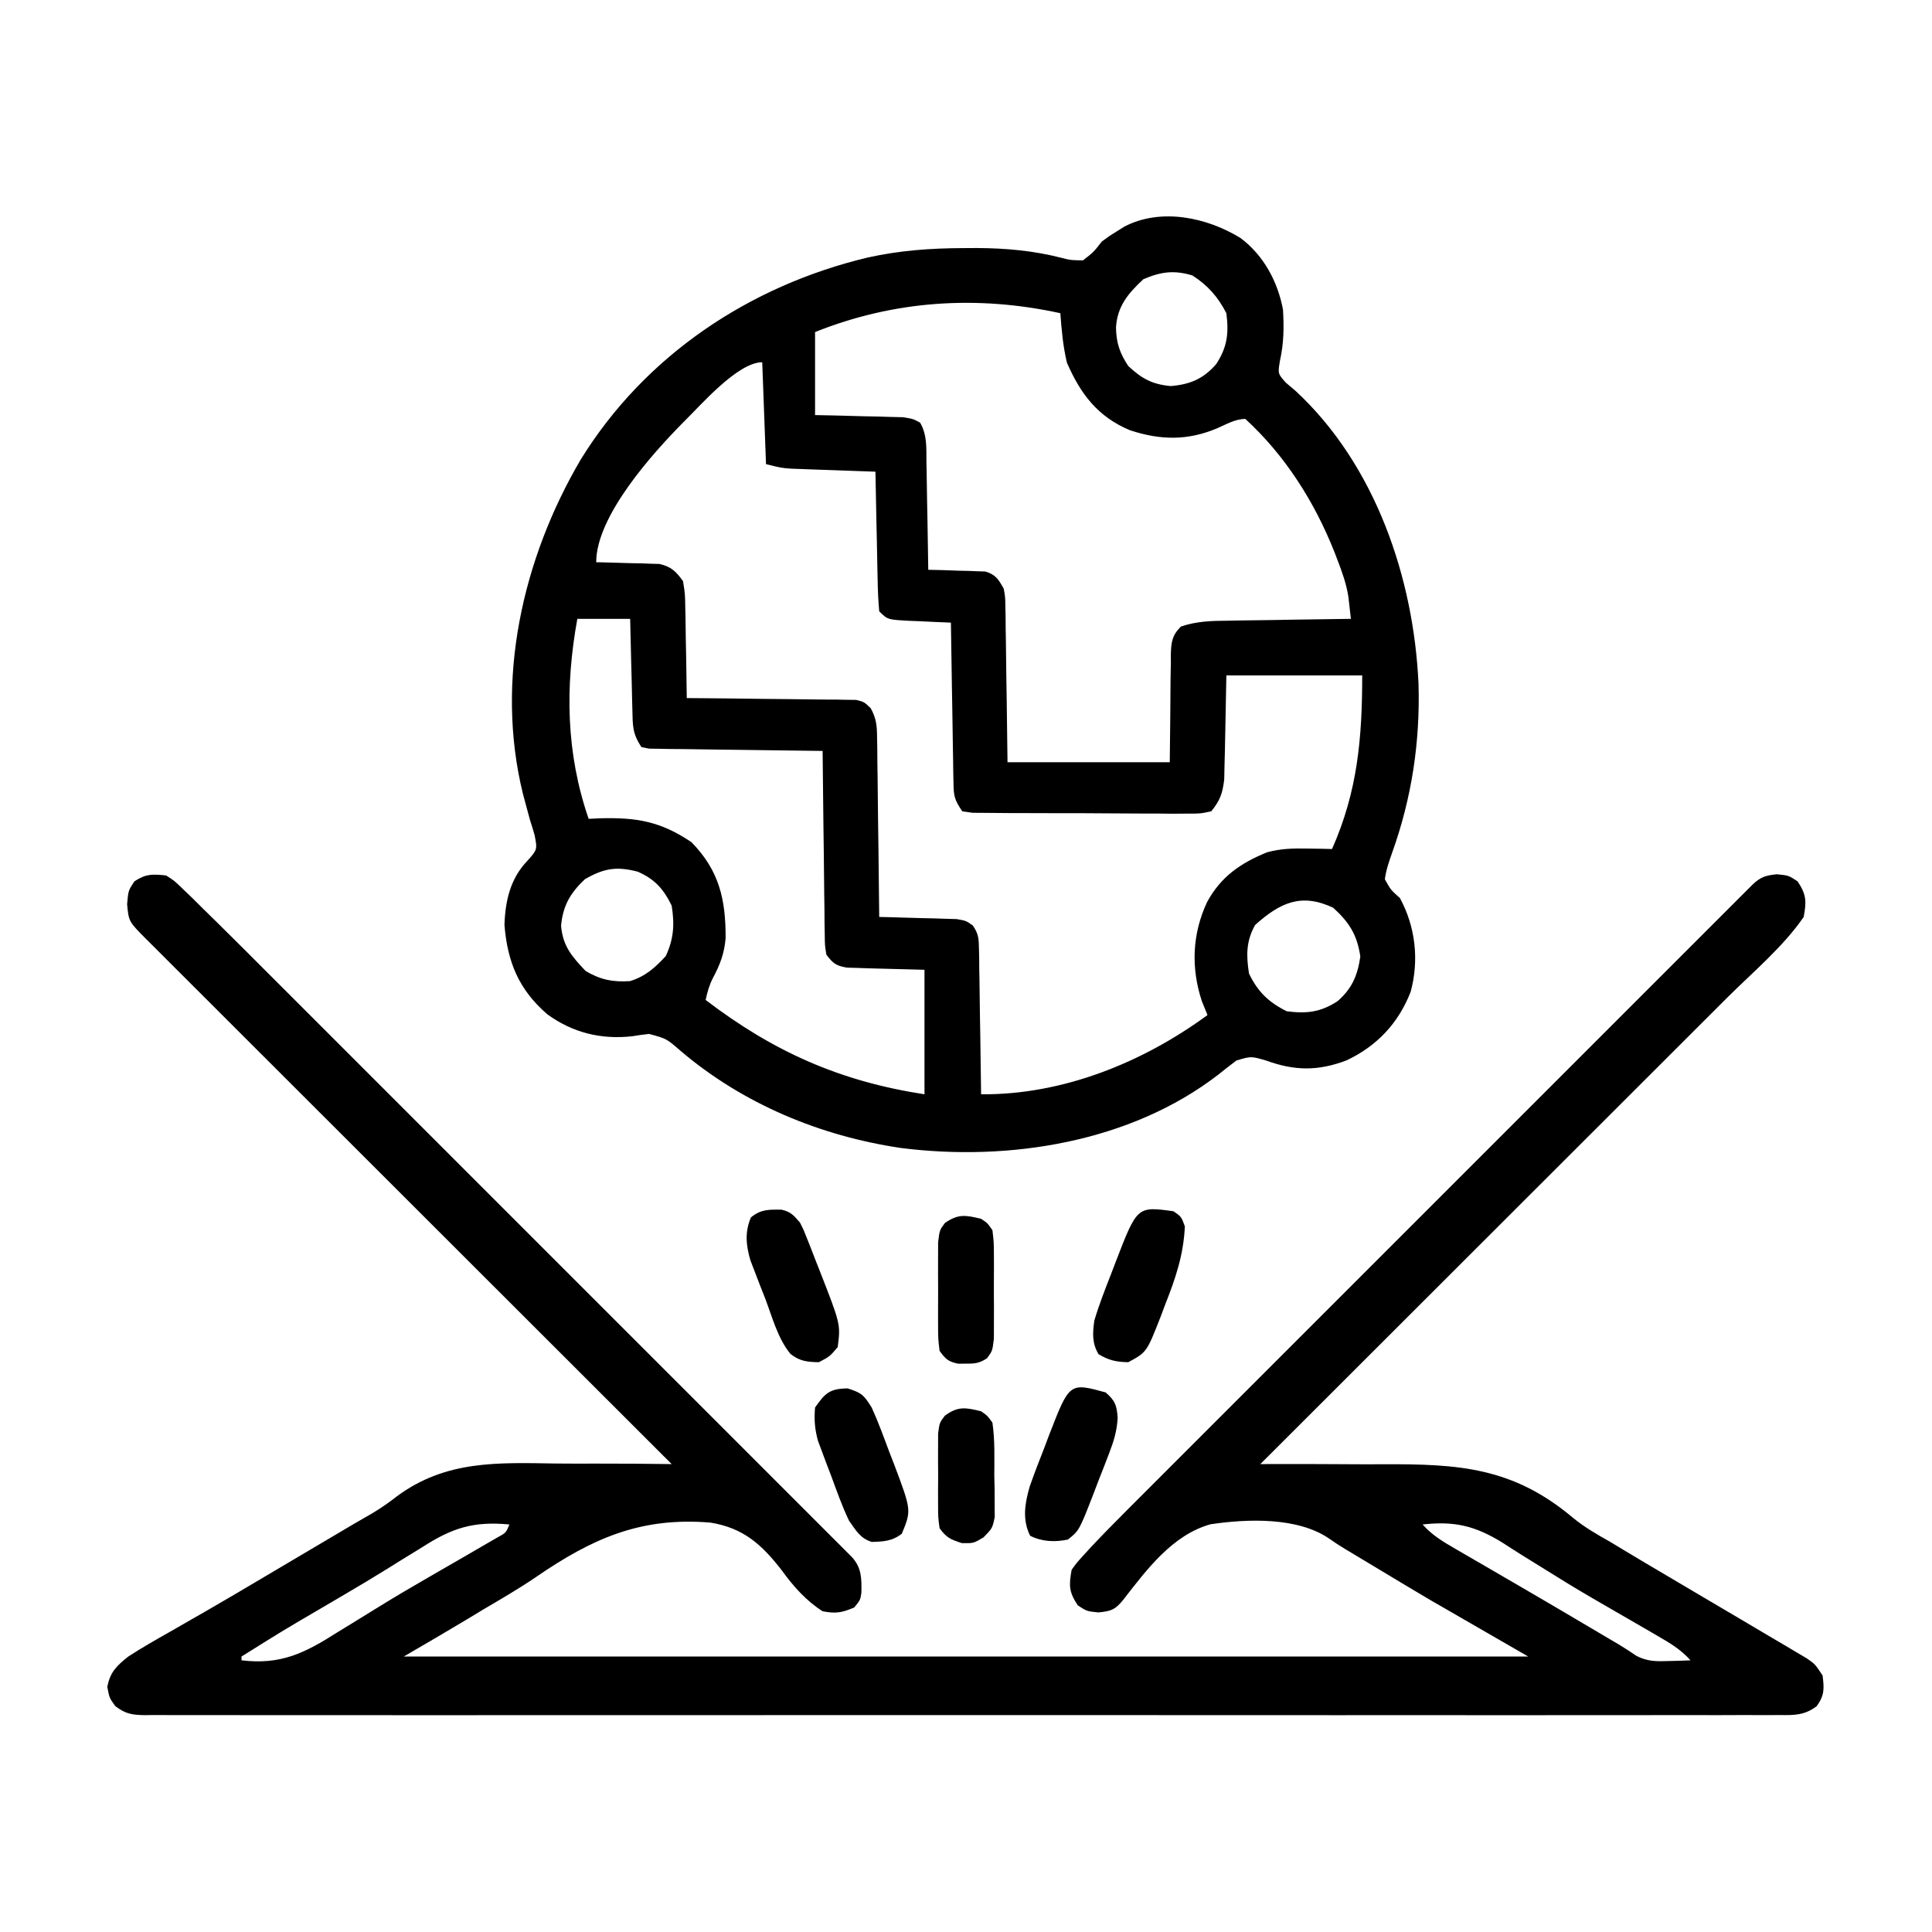
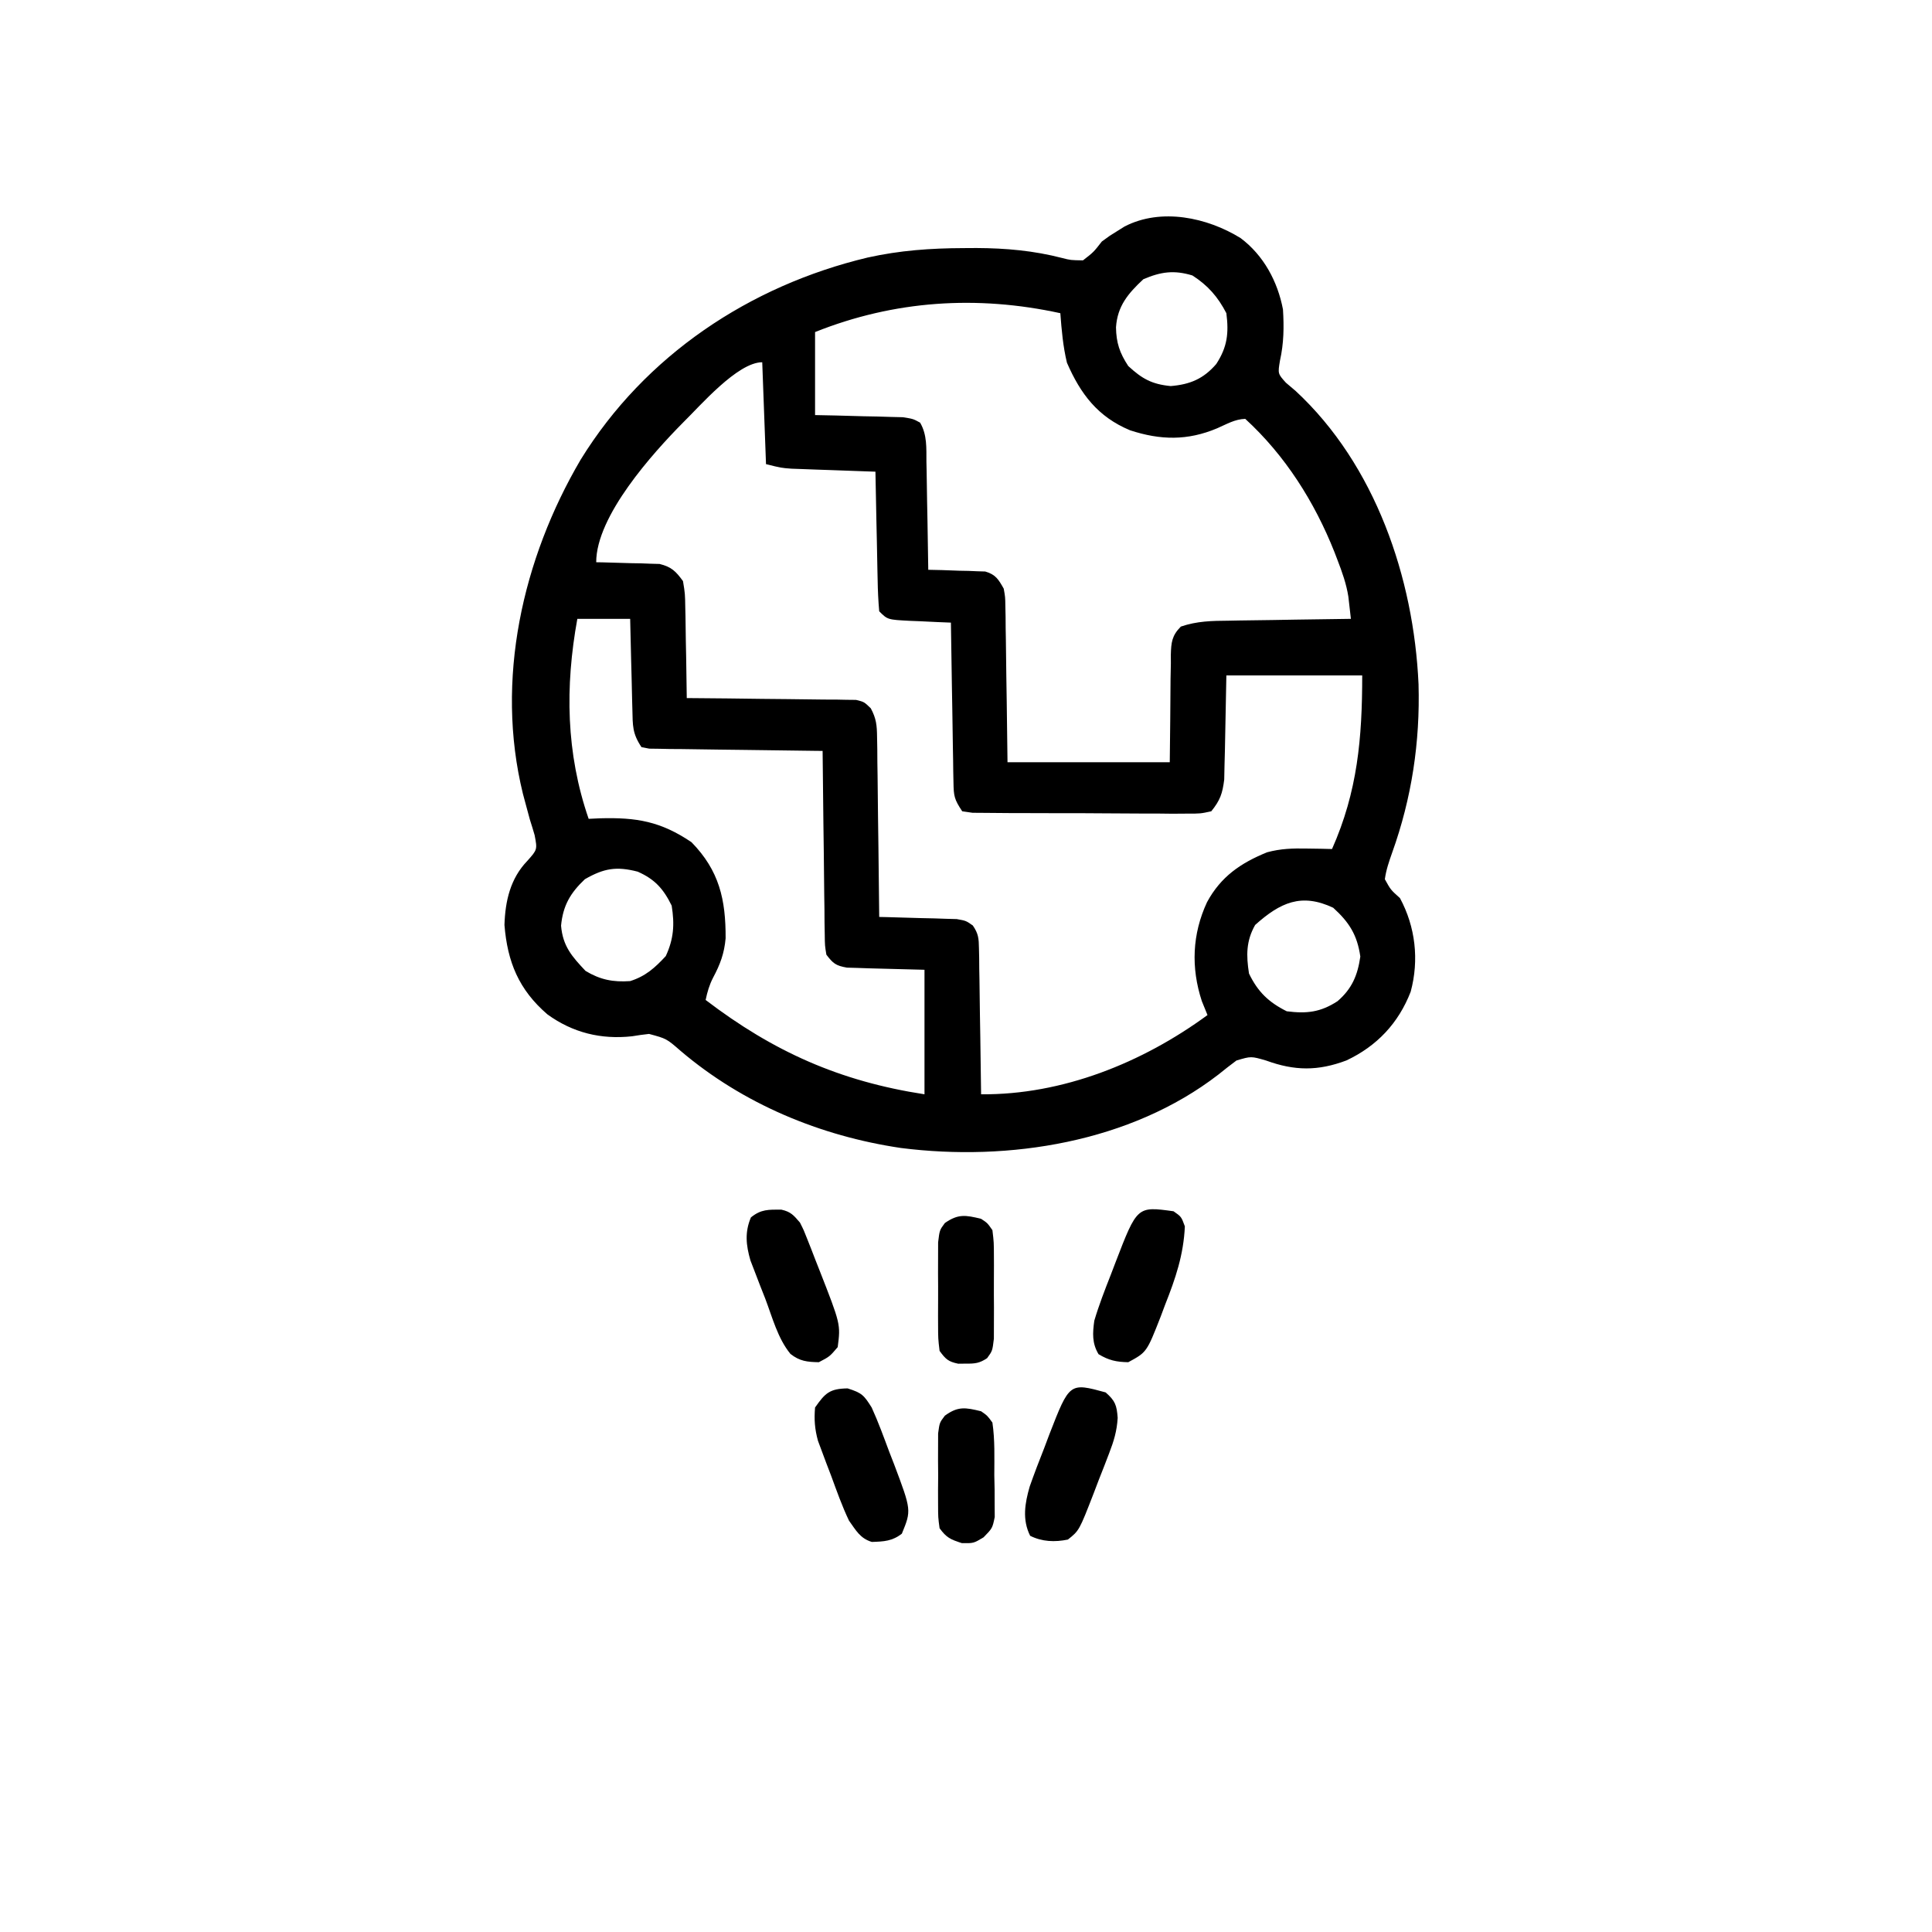
<svg xmlns="http://www.w3.org/2000/svg" height="512" width="512" version="1.1">
  <path transform="translate(328.773,63.098)" fill="#000000" d="M0 0 C6.111 4.576 9.825 11.515 11.227 18.902 C11.513 23.563 11.46 27.854 10.441 32.426 C9.852 35.933 9.852 35.933 12 38.316 C12.859 39.046 13.717 39.776 14.602 40.527 C35.707 60.102 45.887 90.052 47.154 118.207 C47.588 133.557 45.35 148.409 40.16 162.875 C39.327 165.242 38.566 167.416 38.227 169.902 C39.762 172.697 39.762 172.697 42.227 174.902 C46.34 182.52 47.343 191.312 45.074 199.711 C41.843 208.064 36.107 214.14 28.031 217.934 C20.49 220.771 14.309 220.704 6.789 217.965 C2.781 216.791 2.781 216.791 -1.098 217.945 C-2.718 219.148 -4.309 220.392 -5.875 221.664 C-29.187 239.666 -61.439 244.763 -90.02 241.129 C-111.406 237.966 -131.883 229.452 -148.411 215.394 C-152.138 212.148 -152.138 212.148 -156.773 210.902 C-158.28 211.061 -159.78 211.274 -161.273 211.527 C-169.497 212.424 -176.996 210.589 -183.711 205.715 C-191.293 199.177 -194.295 191.831 -195.086 182.027 C-194.886 175.664 -193.519 169.718 -189.062 165.082 C-186.359 162.054 -186.359 162.054 -187.09 158.23 C-187.48 156.864 -187.897 155.504 -188.336 154.152 C-188.756 152.634 -189.167 151.113 -189.57 149.59 C-189.778 148.813 -189.987 148.035 -190.201 147.234 C-197.593 117.111 -190.323 84.978 -174.874 58.687 C-157.856 31.091 -130.106 12.613 -98.836 5.152 C-90.326 3.264 -82.157 2.681 -73.461 2.652 C-71.741 2.642 -71.741 2.642 -69.986 2.632 C-62.202 2.669 -54.841 3.326 -47.294 5.274 C-45.057 5.849 -45.057 5.849 -41.773 5.902 C-38.965 3.724 -38.965 3.724 -36.773 0.902 C-34.676 -0.645 -34.676 -0.645 -32.711 -1.848 C-31.734 -2.459 -31.734 -2.459 -30.738 -3.082 C-21.055 -8.087 -8.842 -5.472 0 0 Z M-25.773 10.902 C-29.837 14.693 -32.648 18.017 -33.023 23.652 C-32.957 27.741 -32.056 30.44 -29.773 33.902 C-26.122 37.28 -23.515 38.735 -18.523 39.215 C-13.394 38.787 -9.843 37.307 -6.445 33.359 C-3.512 28.846 -3.1 25.206 -3.773 19.902 C-6.028 15.561 -8.656 12.549 -12.773 9.902 C-17.628 8.425 -21.127 8.911 -25.773 10.902 Z M-112.773 24.902 C-112.773 32.162 -112.773 39.422 -112.773 46.902 C-110.931 46.94 -109.089 46.977 -107.191 47.016 C-104.781 47.081 -102.371 47.148 -99.961 47.215 C-98.746 47.237 -97.531 47.26 -96.279 47.283 C-94.534 47.336 -94.534 47.336 -92.754 47.391 C-91.68 47.417 -90.607 47.443 -89.501 47.47 C-86.773 47.902 -86.773 47.902 -84.932 48.91 C-83.043 52.159 -83.291 55.629 -83.262 59.289 C-83.235 60.515 -83.235 60.515 -83.207 61.765 C-83.153 64.373 -83.119 66.981 -83.086 69.59 C-83.053 71.359 -83.018 73.128 -82.982 74.896 C-82.897 79.232 -82.831 83.567 -82.773 87.902 C-81.581 87.928 -80.389 87.954 -79.16 87.98 C-77.594 88.037 -76.027 88.094 -74.461 88.152 C-73.675 88.167 -72.89 88.181 -72.08 88.195 C-70.944 88.244 -70.944 88.244 -69.785 88.293 C-69.089 88.314 -68.392 88.335 -67.675 88.356 C-64.917 89.148 -64.166 90.443 -62.773 92.902 C-62.375 95.13 -62.375 95.13 -62.341 97.579 C-62.321 98.5 -62.301 99.42 -62.281 100.369 C-62.275 101.355 -62.268 102.34 -62.262 103.355 C-62.244 104.371 -62.226 105.386 -62.207 106.432 C-62.153 109.672 -62.119 112.912 -62.086 116.152 C-62.053 118.35 -62.018 120.548 -61.982 122.746 C-61.895 128.132 -61.835 133.516 -61.773 138.902 C-47.583 138.902 -33.393 138.902 -18.773 138.902 C-18.643 127.848 -18.643 127.848 -18.566 116.794 C-18.539 115.407 -18.511 114.02 -18.48 112.633 C-18.484 111.914 -18.488 111.195 -18.493 110.455 C-18.398 107.134 -18.217 105.348 -15.834 102.951 C-11.555 101.485 -7.595 101.423 -3.098 101.391 C-2.172 101.373 -1.247 101.355 -0.294 101.336 C2.65 101.282 5.594 101.248 8.539 101.215 C10.54 101.182 12.54 101.147 14.541 101.111 C19.436 101.026 24.331 100.96 29.227 100.902 C29.014 99.04 29.014 99.04 28.797 97.139 C28.717 96.441 28.638 95.742 28.556 95.022 C28.028 91.625 26.894 88.471 25.664 85.277 C25.269 84.246 25.269 84.246 24.866 83.195 C19.597 69.916 11.822 57.602 1.227 47.902 C-1.542 47.998 -3.662 49.29 -6.211 50.402 C-14.076 53.714 -21.215 53.573 -29.281 50.938 C-37.827 47.388 -42.421 41.313 -46.023 33.027 C-47.065 28.689 -47.44 24.345 -47.773 19.902 C-69.828 15.09 -91.774 16.503 -112.773 24.902 Z M-147.773 48.902 C-155.751 56.971 -170.773 73.607 -170.773 85.902 C-169.942 85.916 -169.942 85.916 -169.093 85.931 C-166.569 85.985 -164.047 86.068 -161.523 86.152 C-160.651 86.167 -159.778 86.181 -158.879 86.195 C-157.612 86.244 -157.612 86.244 -156.32 86.293 C-155.545 86.314 -154.77 86.335 -153.972 86.356 C-150.824 87.138 -149.677 88.286 -147.773 90.902 C-147.228 94.202 -147.228 94.202 -147.164 98.074 C-147.139 99.098 -147.139 99.098 -147.114 100.142 C-147.066 102.312 -147.044 104.482 -147.023 106.652 C-146.995 108.128 -146.965 109.603 -146.934 111.078 C-146.86 114.686 -146.81 118.294 -146.773 121.902 C-146.191 121.906 -145.609 121.91 -145.009 121.913 C-138.958 121.955 -132.908 122.024 -126.858 122.11 C-124.599 122.138 -122.339 122.159 -120.08 122.173 C-116.836 122.195 -113.592 122.241 -110.348 122.293 C-109.335 122.294 -108.322 122.295 -107.279 122.297 C-106.338 122.316 -105.398 122.336 -104.428 122.356 C-103.6 122.365 -102.772 122.374 -101.919 122.383 C-99.773 122.902 -99.773 122.902 -98.01 124.604 C-96.537 127.342 -96.378 129.121 -96.341 132.222 C-96.321 133.282 -96.301 134.343 -96.281 135.436 C-96.275 136.575 -96.268 137.714 -96.262 138.887 C-96.244 140.057 -96.226 141.228 -96.207 142.434 C-96.153 146.174 -96.119 149.913 -96.086 153.652 C-96.053 156.188 -96.018 158.723 -95.982 161.258 C-95.897 167.473 -95.829 173.687 -95.773 179.902 C-95.092 179.917 -94.411 179.932 -93.71 179.947 C-90.626 180.021 -87.544 180.118 -84.461 180.215 C-82.853 180.249 -82.853 180.249 -81.213 180.283 C-80.185 180.319 -79.157 180.354 -78.098 180.391 C-76.676 180.43 -76.676 180.43 -75.225 180.47 C-72.773 180.902 -72.773 180.902 -70.968 182.166 C-69.485 184.322 -69.379 185.584 -69.341 188.19 C-69.321 189.051 -69.301 189.912 -69.281 190.798 C-69.275 191.723 -69.268 192.648 -69.262 193.602 C-69.244 194.552 -69.226 195.502 -69.207 196.481 C-69.153 199.517 -69.119 202.553 -69.086 205.59 C-69.053 207.648 -69.018 209.706 -68.982 211.764 C-68.897 216.81 -68.831 221.856 -68.773 226.902 C-47.231 227.086 -26.035 218.561 -8.773 205.902 C-9.268 204.685 -9.763 203.469 -10.273 202.215 C-13.186 193.353 -12.833 184.441 -8.898 175.984 C-5.247 169.226 0.011 165.616 7.023 162.766 C10.679 161.78 13.822 161.706 17.602 161.777 C18.847 161.795 20.092 161.813 21.375 161.832 C22.316 161.855 23.257 161.878 24.227 161.902 C31 146.671 32.227 132.501 32.227 115.902 C20.347 115.902 8.467 115.902 -3.773 115.902 C-3.983 125.879 -3.983 125.879 -4.161 135.856 C-4.211 137.726 -4.211 137.726 -4.262 139.633 C-4.288 140.905 -4.314 142.178 -4.341 143.489 C-4.815 147.231 -5.419 148.977 -7.773 151.902 C-10.626 152.524 -10.626 152.524 -14.141 152.518 C-15.456 152.527 -16.77 152.536 -18.125 152.546 C-19.561 152.53 -20.997 152.514 -22.434 152.496 C-23.904 152.494 -25.375 152.494 -26.846 152.496 C-29.927 152.495 -33.007 152.476 -36.088 152.444 C-40.042 152.405 -43.995 152.4 -47.949 152.408 C-50.985 152.411 -54.02 152.399 -57.056 152.382 C-58.515 152.375 -59.973 152.372 -61.431 152.372 C-63.466 152.371 -65.501 152.347 -67.535 152.322 C-69.274 152.31 -69.274 152.31 -71.048 152.297 C-71.947 152.167 -72.847 152.036 -73.773 151.902 C-75.887 148.732 -76.034 147.886 -76.092 144.247 C-76.112 143.307 -76.132 142.366 -76.152 141.397 C-76.164 140.384 -76.176 139.371 -76.188 138.328 C-76.207 137.289 -76.226 136.25 -76.246 135.18 C-76.306 131.858 -76.352 128.537 -76.398 125.215 C-76.437 122.964 -76.476 120.714 -76.516 118.463 C-76.612 112.943 -76.697 107.423 -76.773 101.902 C-78.579 101.829 -78.579 101.829 -80.422 101.754 C-81.997 101.679 -83.573 101.603 -85.148 101.527 C-85.942 101.496 -86.737 101.465 -87.555 101.434 C-93.547 101.129 -93.547 101.129 -95.773 98.902 C-96.019 96.11 -96.147 93.41 -96.188 90.613 C-96.207 89.795 -96.226 88.976 -96.246 88.133 C-96.306 85.515 -96.352 82.896 -96.398 80.277 C-96.437 78.504 -96.476 76.73 -96.516 74.957 C-96.612 70.606 -96.696 66.254 -96.773 61.902 C-97.51 61.877 -98.246 61.852 -99.005 61.826 C-102.345 61.71 -105.684 61.588 -109.023 61.465 C-110.182 61.426 -111.341 61.386 -112.535 61.346 C-113.65 61.304 -114.765 61.262 -115.914 61.219 C-116.94 61.182 -117.967 61.145 -119.024 61.108 C-121.773 60.902 -121.773 60.902 -125.773 59.902 C-126.103 50.992 -126.433 42.082 -126.773 32.902 C-133.343 32.902 -143.33 44.579 -147.773 48.902 Z M-175.773 100.902 C-179.042 118.878 -178.794 136.481 -172.773 153.902 C-171.795 153.856 -170.817 153.81 -169.809 153.762 C-160.019 153.492 -153.701 154.585 -145.523 160.09 C-138.146 167.635 -136.43 175.309 -136.477 185.566 C-136.833 189.57 -137.918 192.485 -139.801 196 C-140.8 197.955 -141.32 199.761 -141.773 201.902 C-123.797 215.61 -106.249 223.445 -83.773 226.902 C-83.773 216.012 -83.773 205.122 -83.773 193.902 C-91.207 193.693 -91.207 193.693 -98.642 193.514 C-99.568 193.481 -100.495 193.448 -101.449 193.414 C-102.871 193.375 -102.871 193.375 -104.322 193.335 C-107.263 192.816 -107.982 192.254 -109.773 189.902 C-110.172 187.492 -110.172 187.492 -110.206 184.605 C-110.226 183.524 -110.245 182.443 -110.266 181.329 C-110.272 180.164 -110.279 178.998 -110.285 177.797 C-110.303 176.603 -110.321 175.408 -110.34 174.178 C-110.394 170.357 -110.428 166.536 -110.461 162.715 C-110.494 160.127 -110.529 157.539 -110.564 154.951 C-110.65 148.602 -110.718 142.252 -110.773 135.902 C-111.37 135.896 -111.967 135.891 -112.582 135.885 C-118.779 135.821 -124.975 135.736 -131.171 135.64 C-133.486 135.607 -135.8 135.579 -138.115 135.556 C-141.436 135.522 -144.757 135.47 -148.078 135.414 C-149.118 135.408 -150.157 135.401 -151.228 135.395 C-152.189 135.375 -153.15 135.355 -154.14 135.335 C-154.988 135.324 -155.837 135.313 -156.711 135.301 C-157.391 135.169 -158.072 135.038 -158.773 134.902 C-161.227 131.222 -161.08 129.222 -161.188 124.828 C-161.207 124.144 -161.226 123.46 -161.246 122.756 C-161.306 120.576 -161.352 118.395 -161.398 116.215 C-161.437 114.735 -161.476 113.255 -161.516 111.775 C-161.613 108.151 -161.693 104.527 -161.773 100.902 C-166.393 100.902 -171.013 100.902 -175.773 100.902 Z M-173.773 169.902 C-177.622 173.543 -179.583 176.881 -180.086 182.215 C-179.627 187.635 -177.236 190.356 -173.586 194.215 C-169.697 196.549 -166.296 197.22 -161.773 196.902 C-157.689 195.615 -155.223 193.387 -152.336 190.277 C-150.216 185.699 -149.974 181.866 -150.773 176.902 C-152.958 172.452 -155.232 169.909 -159.773 167.902 C-165.419 166.439 -168.718 167 -173.773 169.902 Z M3.852 182.027 C1.44 186.293 1.473 190.114 2.227 194.902 C4.556 199.741 7.428 202.503 12.227 204.902 C17.53 205.576 21.17 205.164 25.684 202.23 C29.516 198.931 31.021 195.342 31.727 190.402 C30.91 184.688 28.791 181.321 24.539 177.465 C16.098 173.483 10.503 176.076 3.852 182.027 Z" />
-   <path transform="translate(44,232)" fill="#000000" d="M0 0 C2.176 1.376 2.176 1.376 4.312 3.446 C5.18 4.276 6.047 5.106 6.941 5.961 C7.961 6.973 8.981 7.986 10 9 C11.22 10.196 12.44 11.392 13.66 12.588 C18.132 16.99 22.566 21.431 27 25.871 C28.704 27.574 30.409 29.276 32.113 30.978 C36.239 35.101 40.364 39.225 44.487 43.351 C47.836 46.703 51.186 50.054 54.537 53.404 C55.016 53.882 55.494 54.36 55.987 54.853 C56.96 55.825 57.932 56.797 58.904 57.769 C67.993 66.855 77.078 75.943 86.163 85.033 C93.96 92.835 101.759 100.633 109.56 108.43 C118.632 117.496 127.702 126.564 136.77 135.635 C137.736 136.601 138.701 137.567 139.667 138.533 C140.142 139.008 140.617 139.484 141.107 139.973 C144.457 143.325 147.809 146.675 151.161 150.025 C155.664 154.525 160.164 159.027 164.662 163.531 C166.317 165.187 167.973 166.842 169.629 168.497 C171.882 170.746 174.131 172.999 176.379 175.252 C177.043 175.913 177.706 176.575 178.39 177.256 C178.988 177.857 179.586 178.458 180.203 179.077 C180.723 179.597 181.243 180.117 181.778 180.653 C184.37 183.511 184.339 186.318 184.277 190.09 C184 192 184 192 182.375 194 C179.101 195.378 177.543 195.681 174 195 C169.591 192.19 166.251 188.391 163.207 184.195 C157.892 177.333 153.062 172.935 144.27 171.504 C125.768 169.972 112.916 175.706 97.963 185.99 C93.472 189.036 88.802 191.753 84.125 194.5 C82.626 195.404 81.129 196.31 79.633 197.219 C74.118 200.529 68.556 203.759 63 207 C161.34 207 259.68 207 361 207 C352.42 202.05 343.84 197.1 335 192 C330.426 189.286 325.86 186.569 321.312 183.812 C318.362 182.03 315.412 180.248 312.447 178.489 C311.017 177.618 309.603 176.717 308.24 175.744 C299.871 170.009 286.603 170.49 276.817 171.945 C266.736 174.731 259.846 184.008 253.679 191.959 C251.488 194.622 250.562 194.939 247.125 195.312 C244 195 244 195 241.625 193.438 C239.278 189.918 239.236 188.169 240 184 C241.336 182.151 241.336 182.151 243.076 180.241 C243.713 179.54 244.35 178.839 245.006 178.117 C248.108 174.823 251.267 171.595 254.472 168.401 C255.191 167.68 255.91 166.96 256.651 166.217 C259.041 163.823 261.434 161.433 263.827 159.043 C265.55 157.32 267.271 155.596 268.993 153.872 C273.171 149.691 277.35 145.511 281.531 141.333 C284.928 137.939 288.323 134.544 291.718 131.148 C292.202 130.664 292.686 130.179 293.185 129.68 C294.169 128.696 295.153 127.712 296.136 126.729 C305.341 117.521 314.549 108.316 323.759 99.112 C331.663 91.212 339.565 83.309 347.466 75.404 C356.647 66.217 365.83 57.032 375.016 47.849 C375.994 46.871 376.973 45.893 377.951 44.915 C378.673 44.193 378.673 44.193 379.41 43.457 C382.805 40.062 386.199 36.667 389.593 33.27 C394.154 28.707 398.717 24.146 403.282 19.587 C404.96 17.91 406.638 16.231 408.315 14.552 C410.595 12.269 412.879 9.989 415.163 7.71 C415.833 7.038 416.504 6.365 417.194 5.672 C417.803 5.065 418.413 4.459 419.04 3.834 C419.567 3.307 420.095 2.78 420.638 2.237 C422.746 0.323 424.006 -0.001 426.875 -0.312 C430 0 430 0 432.375 1.562 C434.722 5.082 434.764 6.831 434 11 C428.535 18.954 420.448 25.686 413.629 32.484 C412.278 33.835 410.927 35.186 409.577 36.537 C405.929 40.185 402.278 43.831 398.626 47.475 C394.803 51.292 390.983 55.111 387.163 58.93 C379.937 66.153 372.708 73.374 365.478 80.594 C357.244 88.817 349.013 97.042 340.782 105.268 C323.858 122.182 306.93 139.092 290 156 C290.704 155.997 291.408 155.994 292.134 155.991 C298.844 155.968 305.552 155.98 312.262 156.028 C315.71 156.052 319.156 156.063 322.604 156.045 C342.663 155.947 356.975 156.882 372.785 170.175 C375.894 172.736 379.249 174.657 382.75 176.625 C383.906 177.319 385.06 178.017 386.211 178.719 C389.992 181.003 393.796 183.247 397.602 185.49 C401.373 187.713 405.14 189.942 408.907 192.172 C411.651 193.794 414.397 195.411 417.144 197.028 C420.016 198.721 422.883 200.424 425.75 202.125 C426.84 202.765 427.929 203.404 429.052 204.063 C430.061 204.664 431.07 205.264 432.109 205.883 C433.006 206.413 433.903 206.943 434.827 207.489 C437 209 437 209 439 212 C439.446 215.493 439.529 217.267 437.442 220.16 C434.193 222.608 431.463 222.555 427.554 222.503 C426.797 222.509 426.041 222.515 425.261 222.521 C422.712 222.536 420.163 222.522 417.614 222.508 C415.774 222.513 413.933 222.519 412.093 222.527 C407.025 222.544 401.957 222.535 396.888 222.523 C391.427 222.514 385.965 222.528 380.504 222.539 C369.8 222.557 359.096 222.553 348.393 222.541 C339.696 222.532 331 222.531 322.303 222.535 C320.449 222.536 320.449 222.536 318.557 222.537 C316.046 222.538 313.536 222.54 311.025 222.541 C288.133 222.552 265.242 222.541 242.351 222.52 C221.445 222.501 200.54 222.502 179.634 222.521 C156.157 222.543 132.68 222.551 109.202 222.539 C106.701 222.538 104.199 222.537 101.697 222.535 C100.466 222.535 99.235 222.534 97.966 222.533 C89.277 222.53 80.588 222.536 71.898 222.545 C61.313 222.556 50.729 222.553 40.144 222.532 C34.74 222.522 29.336 222.517 23.932 222.531 C18.99 222.543 14.049 222.536 9.107 222.515 C7.314 222.51 5.521 222.513 3.729 222.522 C1.301 222.534 -1.126 222.522 -3.554 222.503 C-4.609 222.517 -4.609 222.517 -5.687 222.532 C-9.023 222.48 -10.742 222.196 -13.43 220.152 C-15 218 -15 218 -15.562 215.062 C-14.834 211.097 -13.048 209.426 -10 207 C-6.441 204.679 -2.76 202.591 0.938 200.5 C3.111 199.252 5.284 198.003 7.457 196.754 C8.554 196.126 9.65 195.499 10.78 194.852 C15.586 192.088 20.357 189.266 25.125 186.438 C26.934 185.367 28.742 184.297 30.551 183.227 C31.445 182.697 32.339 182.168 33.26 181.622 C37.943 178.85 42.628 176.081 47.312 173.312 C48.134 172.826 48.956 172.34 49.803 171.84 C51.483 170.847 53.173 169.87 54.872 168.911 C57.154 167.517 59.117 166.158 61.201 164.524 C74.205 154.93 87.926 155.608 103.517 155.85 C106.964 155.892 110.411 155.877 113.857 155.867 C120.573 155.859 127.286 155.907 134 156 C133.264 155.265 132.528 154.53 131.77 153.772 C113.882 135.907 95.998 118.04 78.117 100.169 C69.47 91.527 60.822 82.886 52.172 74.247 C44.634 66.72 37.099 59.191 29.566 51.66 C25.575 47.67 21.583 43.681 17.589 39.694 C13.833 35.946 10.08 32.195 6.329 28.442 C4.948 27.061 3.566 25.682 2.184 24.303 C0.303 22.427 -1.574 20.549 -3.451 18.669 C-4.004 18.119 -4.558 17.568 -5.128 17.001 C-9.887 12.223 -9.887 12.223 -10.312 7.625 C-10 4 -10 4 -8.375 1.562 C-5.305 -0.457 -3.628 -0.364 0 0 Z M67.938 178 C65.853 179.28 63.768 180.56 61.684 181.84 C60.602 182.516 59.52 183.193 58.406 183.89 C54.878 186.089 51.306 188.209 47.723 190.316 C47.118 190.672 46.514 191.027 45.891 191.394 C44.685 192.103 43.478 192.812 42.272 193.521 C31.031 200.09 31.031 200.09 20 207 C20 207.33 20 207.66 20 208 C30.44 209.268 36.8 206.067 45.438 200.562 C46.682 199.796 47.929 199.032 49.177 198.271 C51.784 196.679 54.383 195.075 56.978 193.465 C61.044 190.956 65.164 188.546 69.301 186.156 C70.307 185.574 70.307 185.574 71.333 184.98 C73.95 183.467 76.567 181.956 79.186 180.448 C80.987 179.409 82.783 178.363 84.578 177.316 C85.603 176.723 86.628 176.129 87.685 175.518 C90.105 174.208 90.105 174.208 91 172 C81.505 171.104 75.867 172.887 67.938 178 Z M333 172 C335.574 174.902 338.521 176.618 341.863 178.555 C342.734 179.062 342.734 179.062 343.622 179.579 C345.516 180.682 347.414 181.779 349.312 182.875 C350.621 183.636 351.93 184.397 353.238 185.159 C355.226 186.316 357.215 187.473 359.204 188.629 C365.32 192.181 371.414 195.772 377.5 199.375 C378.394 199.903 379.287 200.432 380.208 200.976 C381.037 201.466 381.865 201.956 382.719 202.461 C383.477 202.906 384.235 203.35 385.017 203.808 C386.611 204.766 388.163 205.793 389.699 206.84 C392.702 208.354 394.971 208.298 398.312 208.188 C399.381 208.16 400.45 208.133 401.551 208.105 C402.763 208.053 402.763 208.053 404 208 C401.463 205.152 398.601 203.454 395.312 201.551 C394.746 201.221 394.18 200.891 393.596 200.55 C391.734 199.466 389.867 198.389 388 197.312 C385.365 195.791 382.73 194.268 380.098 192.742 C379.09 192.159 379.09 192.159 378.062 191.564 C373.485 188.901 368.979 186.139 364.496 183.32 C362.714 182.214 360.93 181.109 359.145 180.005 C357.48 178.964 355.833 177.896 354.186 176.827 C346.923 172.356 341.505 171.052 333 172 Z" />
  <path transform="translate(293,369)" fill="#000000" d="M0 0 C2.535 2.208 2.958 3.412 3.197 6.759 C2.983 10.288 2.186 12.874 0.918 16.168 C0.48 17.308 0.043 18.448 -0.408 19.623 C-1.103 21.387 -1.103 21.387 -1.812 23.188 C-2.264 24.375 -2.716 25.563 -3.182 26.787 C-7.002 36.619 -7.002 36.619 -10 39 C-13.459 39.711 -16.83 39.585 -20 38 C-22.139 33.722 -21.4 29.387 -20.123 24.958 C-18.906 21.502 -17.599 18.095 -16.25 14.688 C-15.585 12.919 -15.585 12.919 -14.906 11.115 C-9.57 -2.61 -9.57 -2.61 0 0 Z" />
  <path transform="translate(224.625,367.938)" fill="#000000" d="M0 0 C3.808 1.199 4.321 1.802 6.375 5.062 C8.142 8.919 9.576 12.903 11.062 16.875 C11.478 17.943 11.894 19.011 12.322 20.111 C16.916 32.307 16.916 32.307 14.375 38.5 C11.824 40.493 9.592 40.587 6.41 40.691 C3.302 39.731 2.248 37.664 0.375 35.062 C-1.478 31.19 -2.893 27.153 -4.375 23.125 C-4.992 21.517 -4.992 21.517 -5.621 19.877 C-6.009 18.836 -6.397 17.795 -6.797 16.723 C-7.148 15.78 -7.5 14.838 -7.862 13.867 C-8.706 10.764 -8.9 8.265 -8.625 5.062 C-5.927 1.219 -4.759 0.082 0 0 Z" />
  <path transform="translate(207.062,320.566)" fill="#000000" d="M0 0 C2.517 0.563 3.266 1.485 4.938 3.434 C5.981 5.515 5.981 5.515 6.91 7.891 C7.424 9.189 7.424 9.189 7.947 10.514 C8.295 11.415 8.642 12.317 9 13.246 C9.351 14.136 9.703 15.026 10.064 15.943 C15.723 30.373 15.723 30.373 14.938 36.434 C12.812 38.934 12.812 38.934 9.938 40.434 C6.841 40.372 4.877 40.172 2.413 38.236 C-0.96 34.116 -2.377 28.545 -4.25 23.621 C-4.713 22.445 -5.177 21.269 -5.654 20.057 C-6.092 18.916 -6.53 17.776 -6.98 16.602 C-7.38 15.563 -7.78 14.524 -8.192 13.454 C-9.363 9.391 -9.721 5.998 -8.062 2.059 C-5.366 -0.132 -3.389 -0.006 0 0 Z" />
  <path transform="translate(311,321)" fill="#000000" d="M0 0 C2.062 1.438 2.062 1.438 3 4 C2.662 11.548 0.523 17.827 -2.25 24.812 C-2.633 25.835 -3.016 26.858 -3.41 27.912 C-7.108 37.355 -7.108 37.355 -12 40 C-15.184 39.936 -17.149 39.51 -19.875 37.875 C-21.627 34.955 -21.453 32.273 -21 29 C-19.77 24.847 -18.21 20.841 -16.625 16.812 C-16.212 15.733 -15.8 14.653 -15.375 13.541 C-9.648 -1.339 -9.648 -1.339 0 0 Z" />
  <path transform="translate(260,323)" fill="#000000" d="M0 0 C1.667 1.098 1.667 1.098 3 3 C3.388 6.23 3.388 6.23 3.398 10.188 C3.403 11.236 3.403 11.236 3.407 12.305 C3.409 13.781 3.404 15.257 3.391 16.733 C3.375 18.992 3.391 21.249 3.41 23.508 C3.408 24.943 3.404 26.378 3.398 27.812 C3.395 29.118 3.392 30.424 3.388 31.77 C3 35 3 35 1.596 36.924 C-0.394 38.266 -1.612 38.402 -4 38.375 C-5.021 38.387 -5.021 38.387 -6.062 38.398 C-8.697 37.857 -9.408 37.183 -11 35 C-11.388 31.77 -11.388 31.77 -11.398 27.812 C-11.401 27.114 -11.404 26.415 -11.407 25.695 C-11.409 24.219 -11.404 22.743 -11.391 21.267 C-11.375 19.008 -11.391 16.751 -11.41 14.492 C-11.408 13.057 -11.404 11.622 -11.398 10.188 C-11.395 8.882 -11.392 7.576 -11.388 6.23 C-11 3 -11 3 -9.6 1.113 C-6.084 -1.333 -4.145 -1.015 0 0 Z" />
  <path transform="translate(260,374)" fill="#000000" d="M0 0 C1.662 1.155 1.662 1.155 3 3 C3.681 7.615 3.509 12.278 3.5 16.938 C3.528 18.226 3.557 19.514 3.586 20.842 C3.589 22.079 3.591 23.316 3.594 24.59 C3.601 25.723 3.608 26.856 3.615 28.023 C3 31 3 31 0.658 33.405 C-2 35 -2 35 -5.125 34.938 C-8.146 33.953 -9.156 33.517 -11 31 C-11.388 28.137 -11.388 28.137 -11.398 24.688 C-11.402 23.447 -11.406 22.207 -11.41 20.93 C-11.399 19.633 -11.387 18.336 -11.375 17 C-11.387 15.703 -11.398 14.406 -11.41 13.07 C-11.406 11.83 -11.402 10.59 -11.398 9.312 C-11.395 8.174 -11.392 7.036 -11.388 5.863 C-11 3 -11 3 -9.6 1.168 C-6.121 -1.372 -4.15 -1.016 0 0 Z" />
</svg>